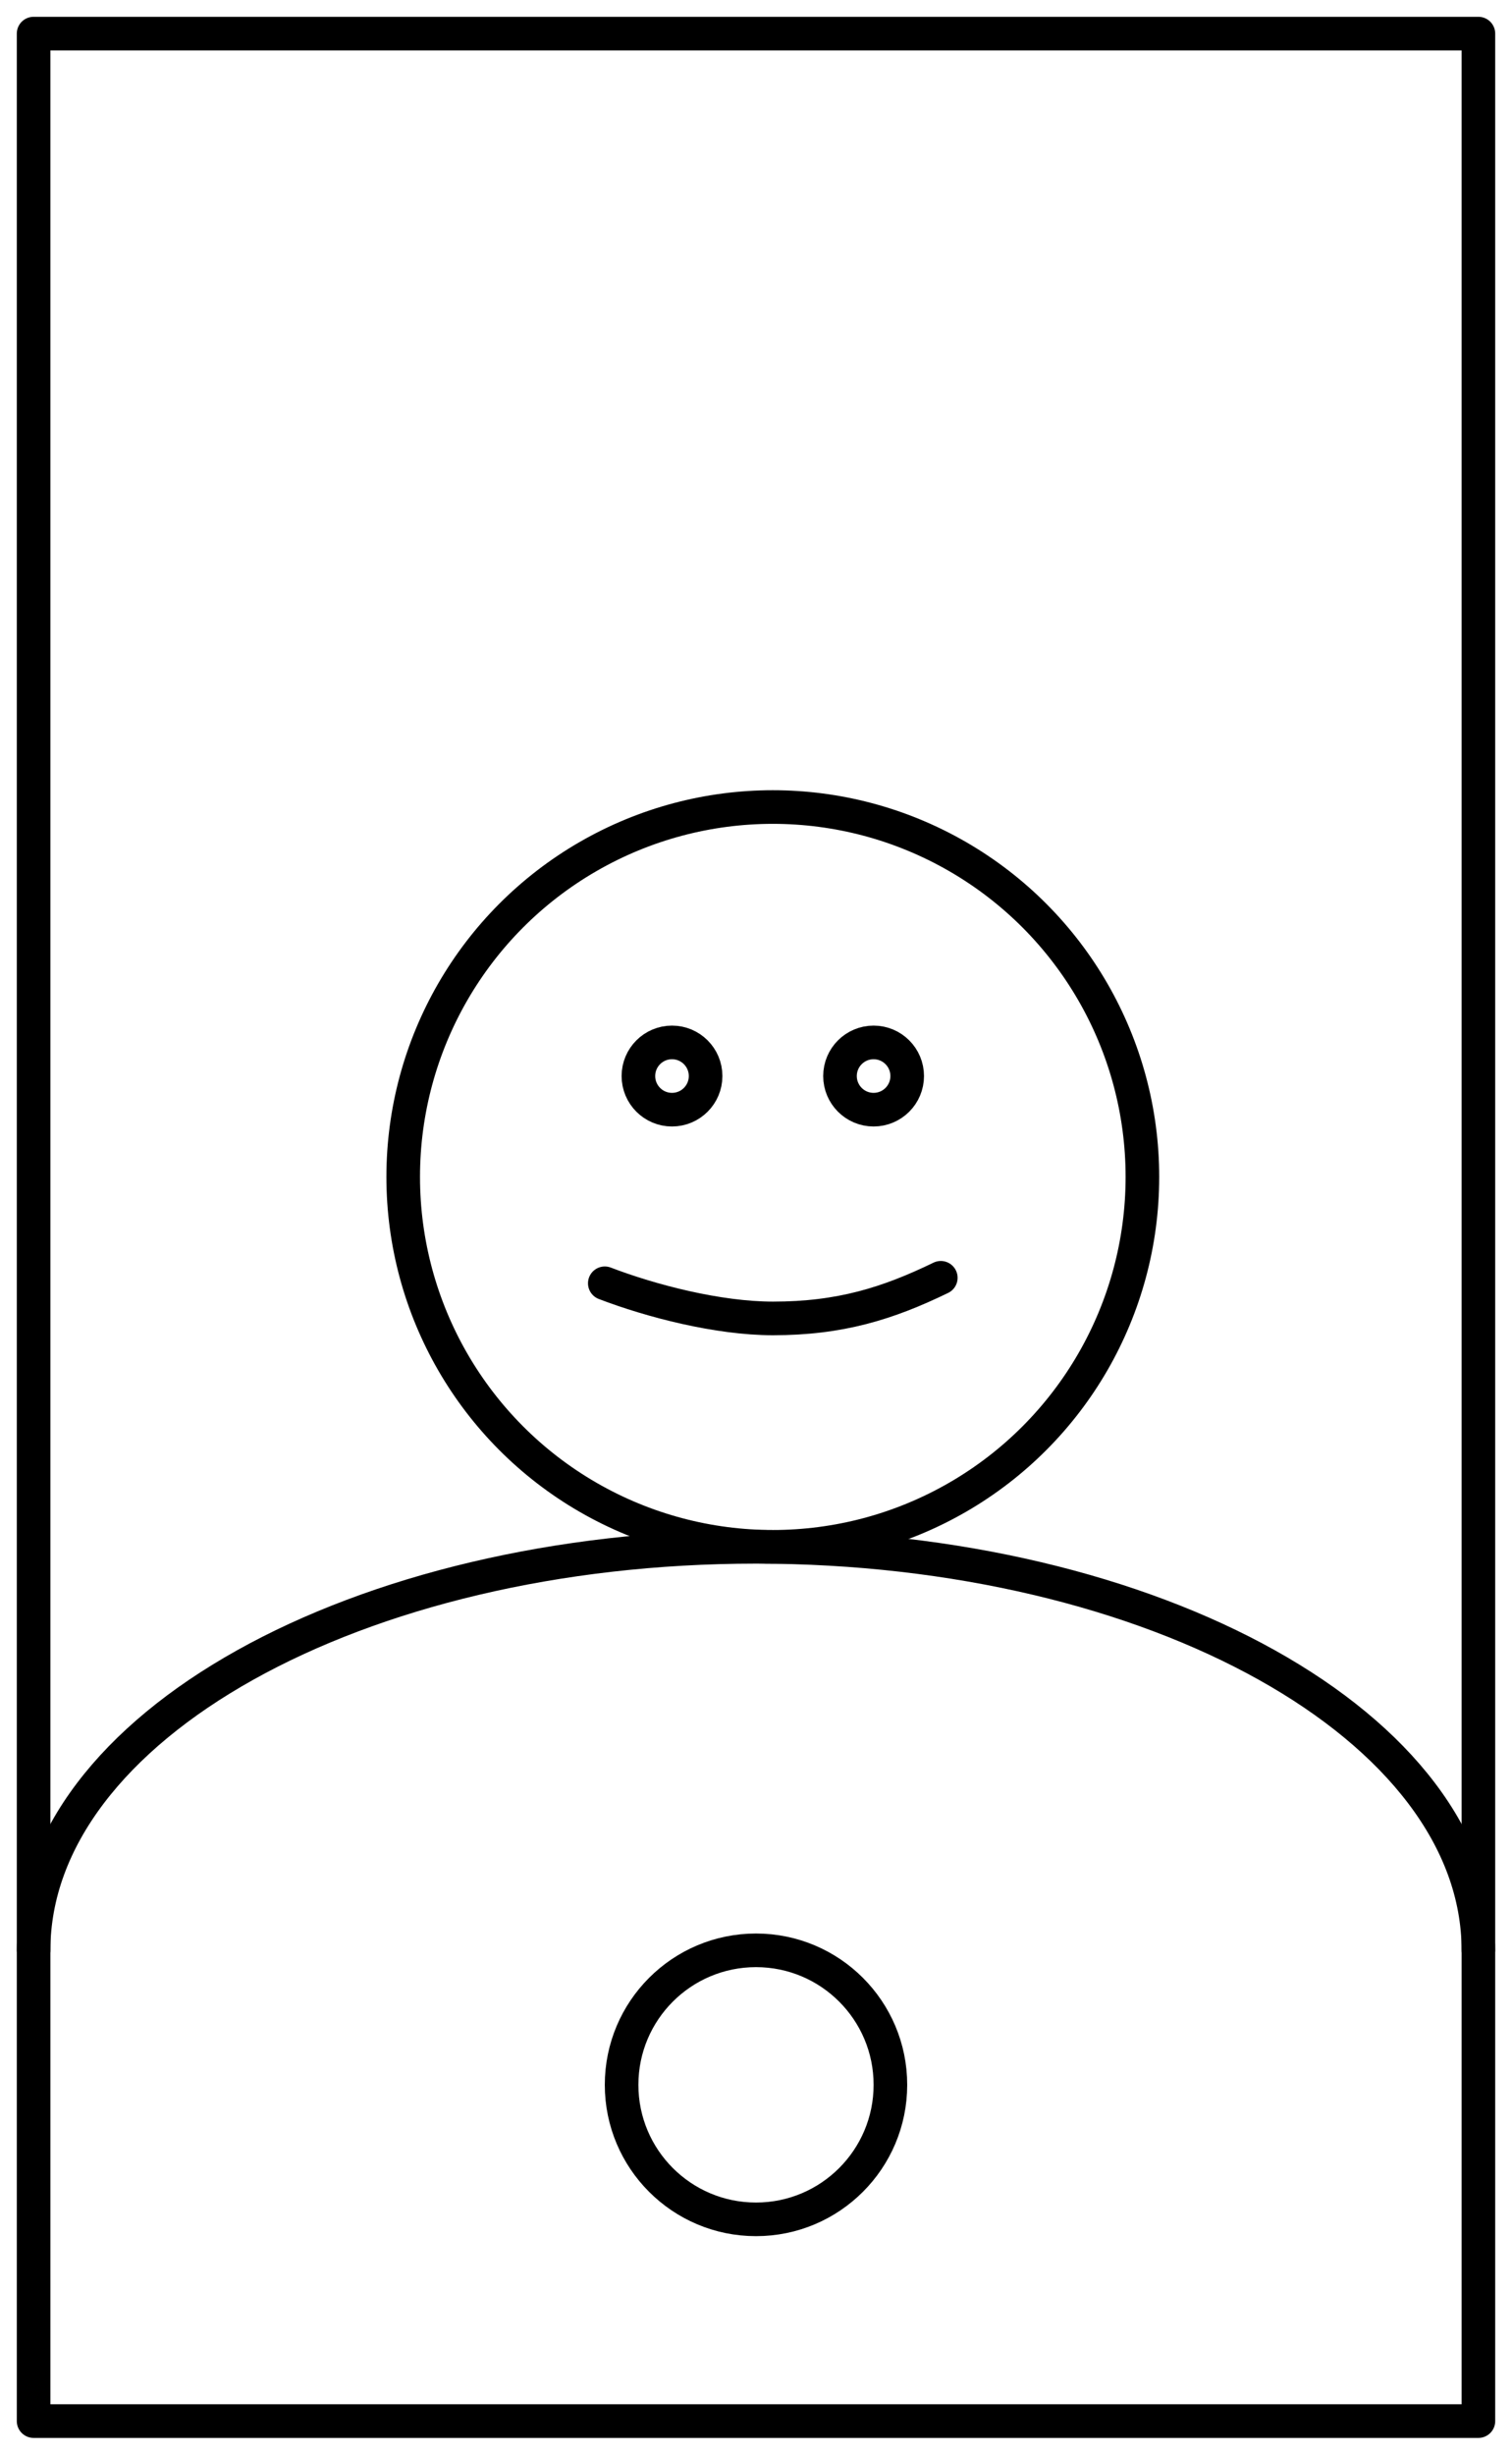
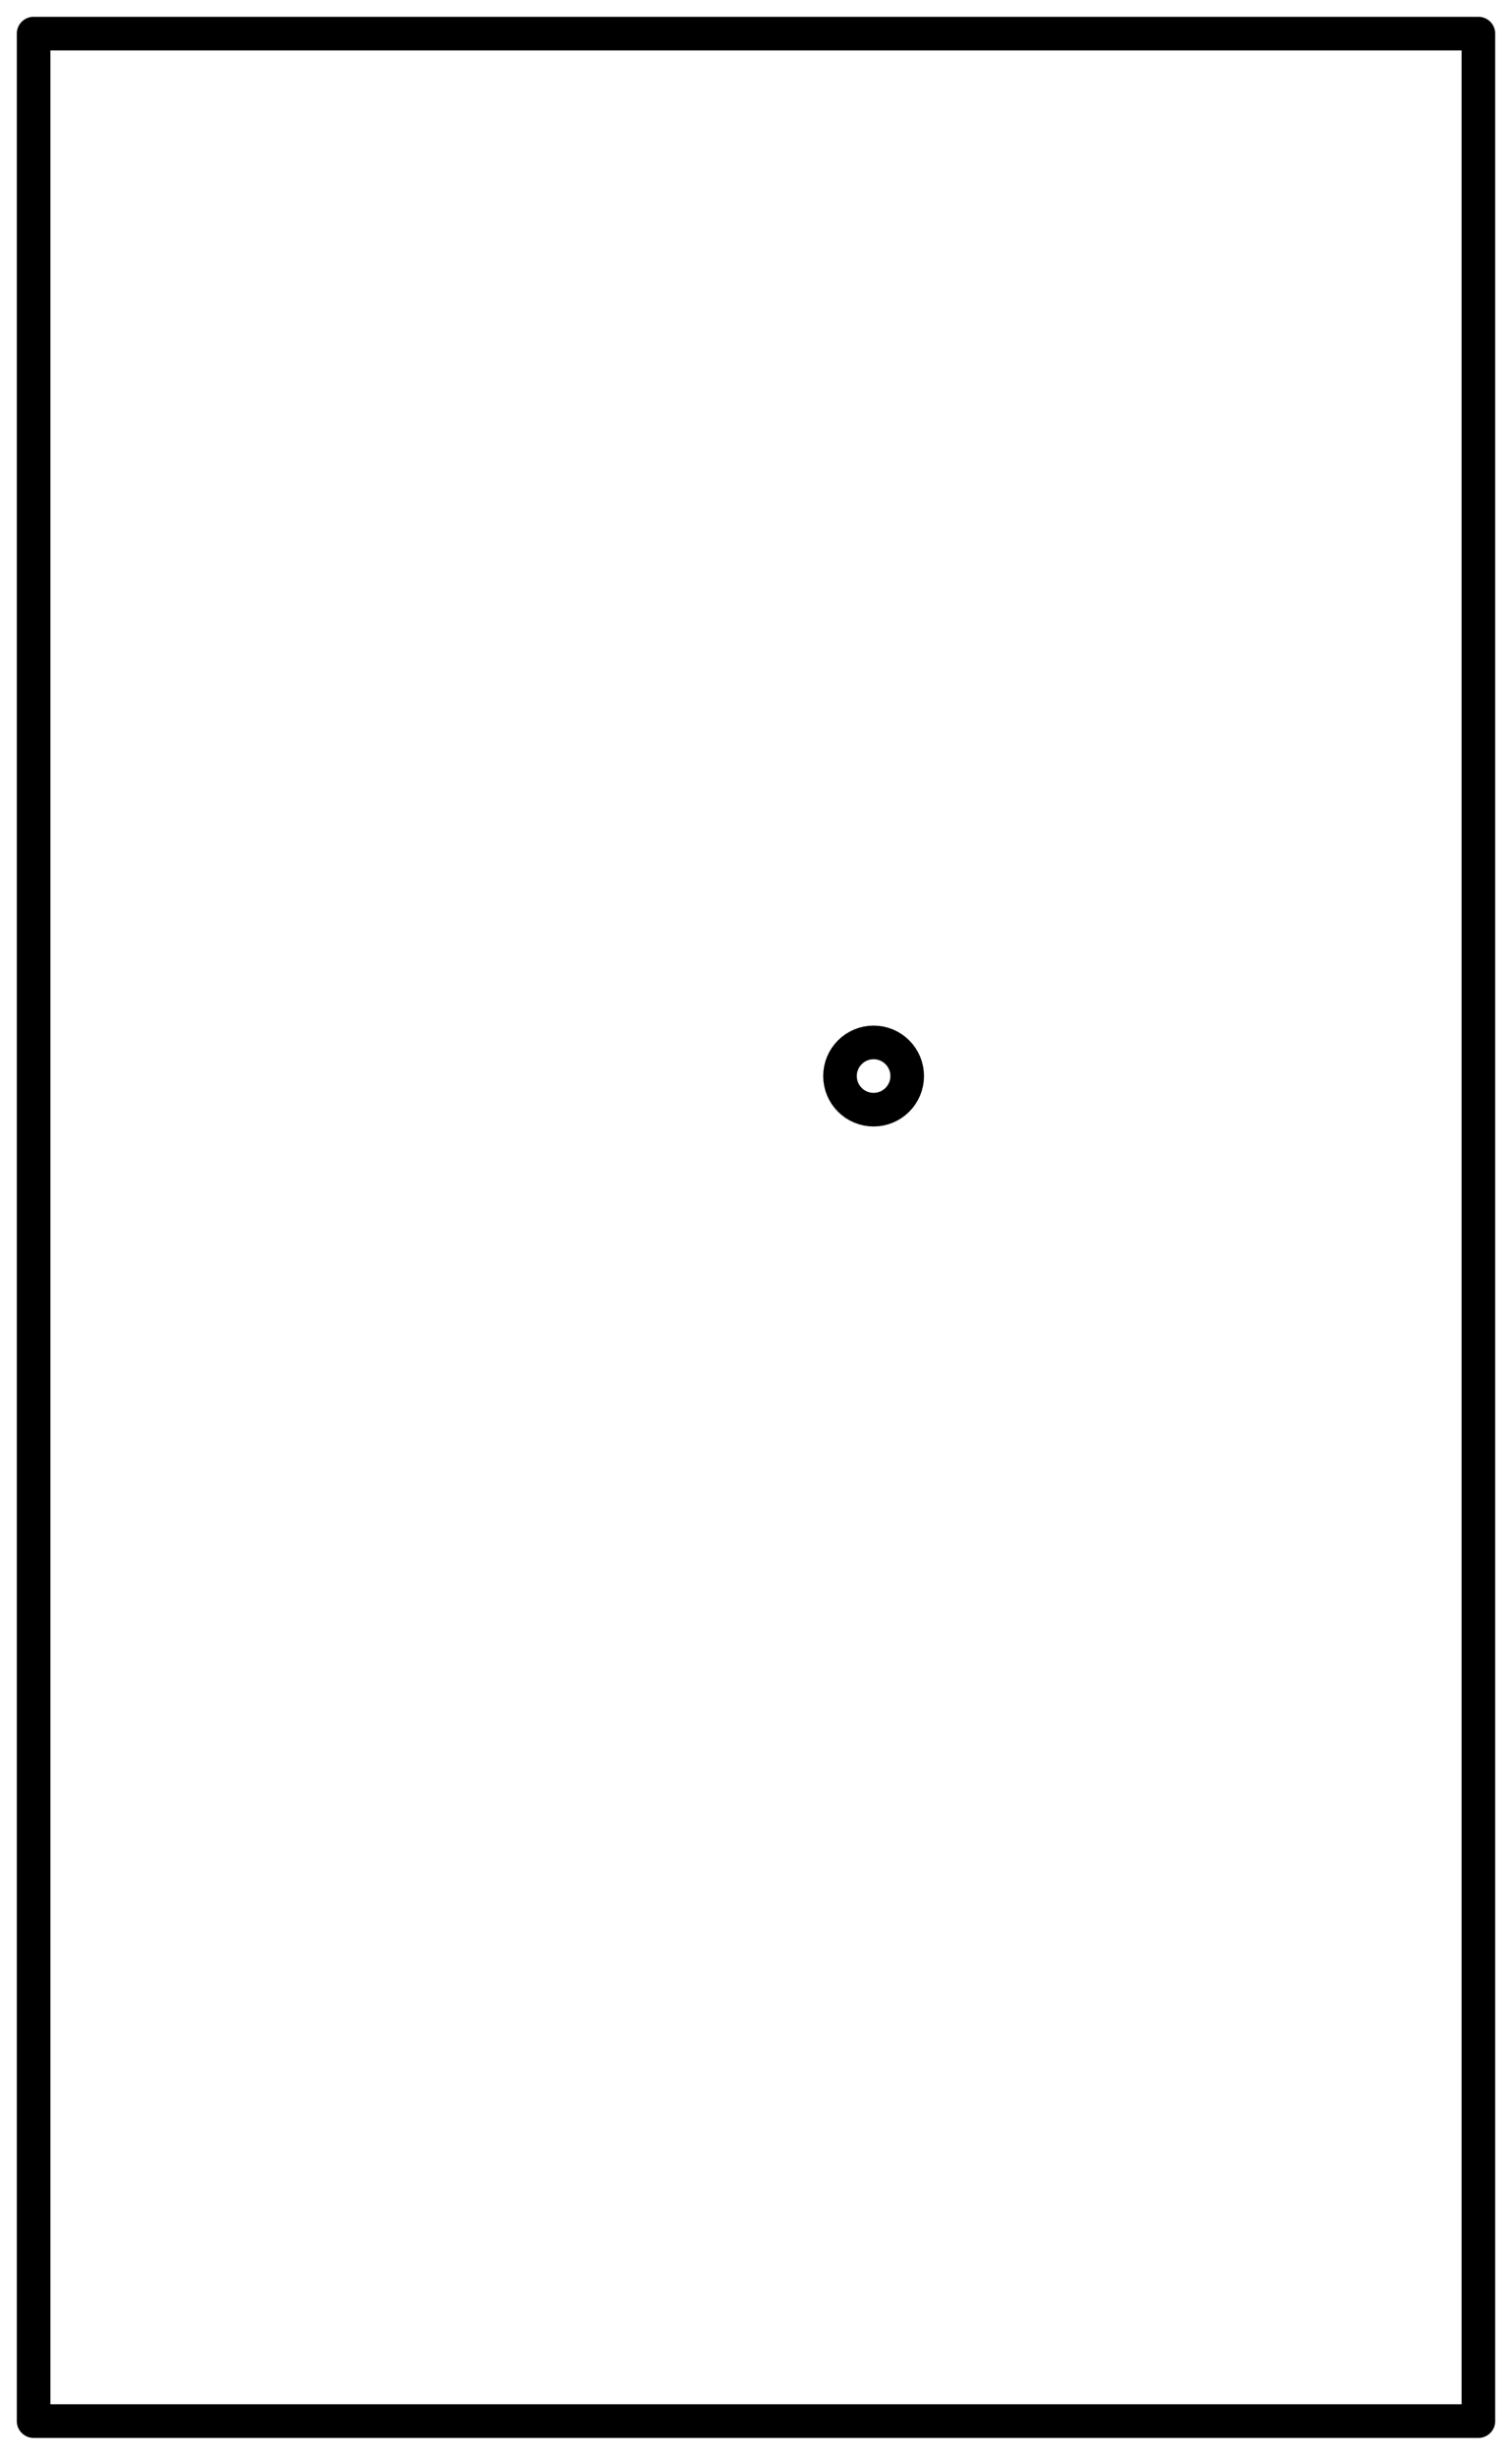
<svg xmlns="http://www.w3.org/2000/svg" width="45px" height="73px" viewBox="0 0 45 73" version="1.1">
  <title>digital-business / video-chat-mobile-user</title>
  <desc>Created with Sketch.</desc>
  <g id="Binary" stroke="none" stroke-width="1" fill="none" fill-rule="evenodd" stroke-linecap="round" stroke-linejoin="round">
    <g id="15" transform="translate(-45, -31)" stroke="#000000">
      <g id="digital-business-/-video-chat-mobile-user" transform="translate(46, 32)">
        <rect id="Rectangle-15" x="0" y="0" width="43" height="71" />
-         <circle id="Oval-8" cx="21.5" cy="61" r="4" />
-         <circle id="Oval-8-Copy-3" cx="19" cy="31" r="1" />
        <circle id="Oval-8-Copy-3" cx="25" cy="31" r="1" />
-         <circle id="Oval-8-Copy-2" cx="22" cy="34" r="11" />
-         <path d="M43,57 C43,50.373 33.374,45 21.5,45 C9.626,45 0,50.373 0,57" id="Oval-8-Copy" />
-         <path d="M27,38.208 C25.419,37.442 24.002,37 22.005,37 C20.37,37 18.375,37.518 17,38.045" id="Oval-8-Copy" transform="translate(22, 37.604) scale(1, -1) translate(-22, -37.604) " />
      </g>
    </g>
  </g>
</svg>